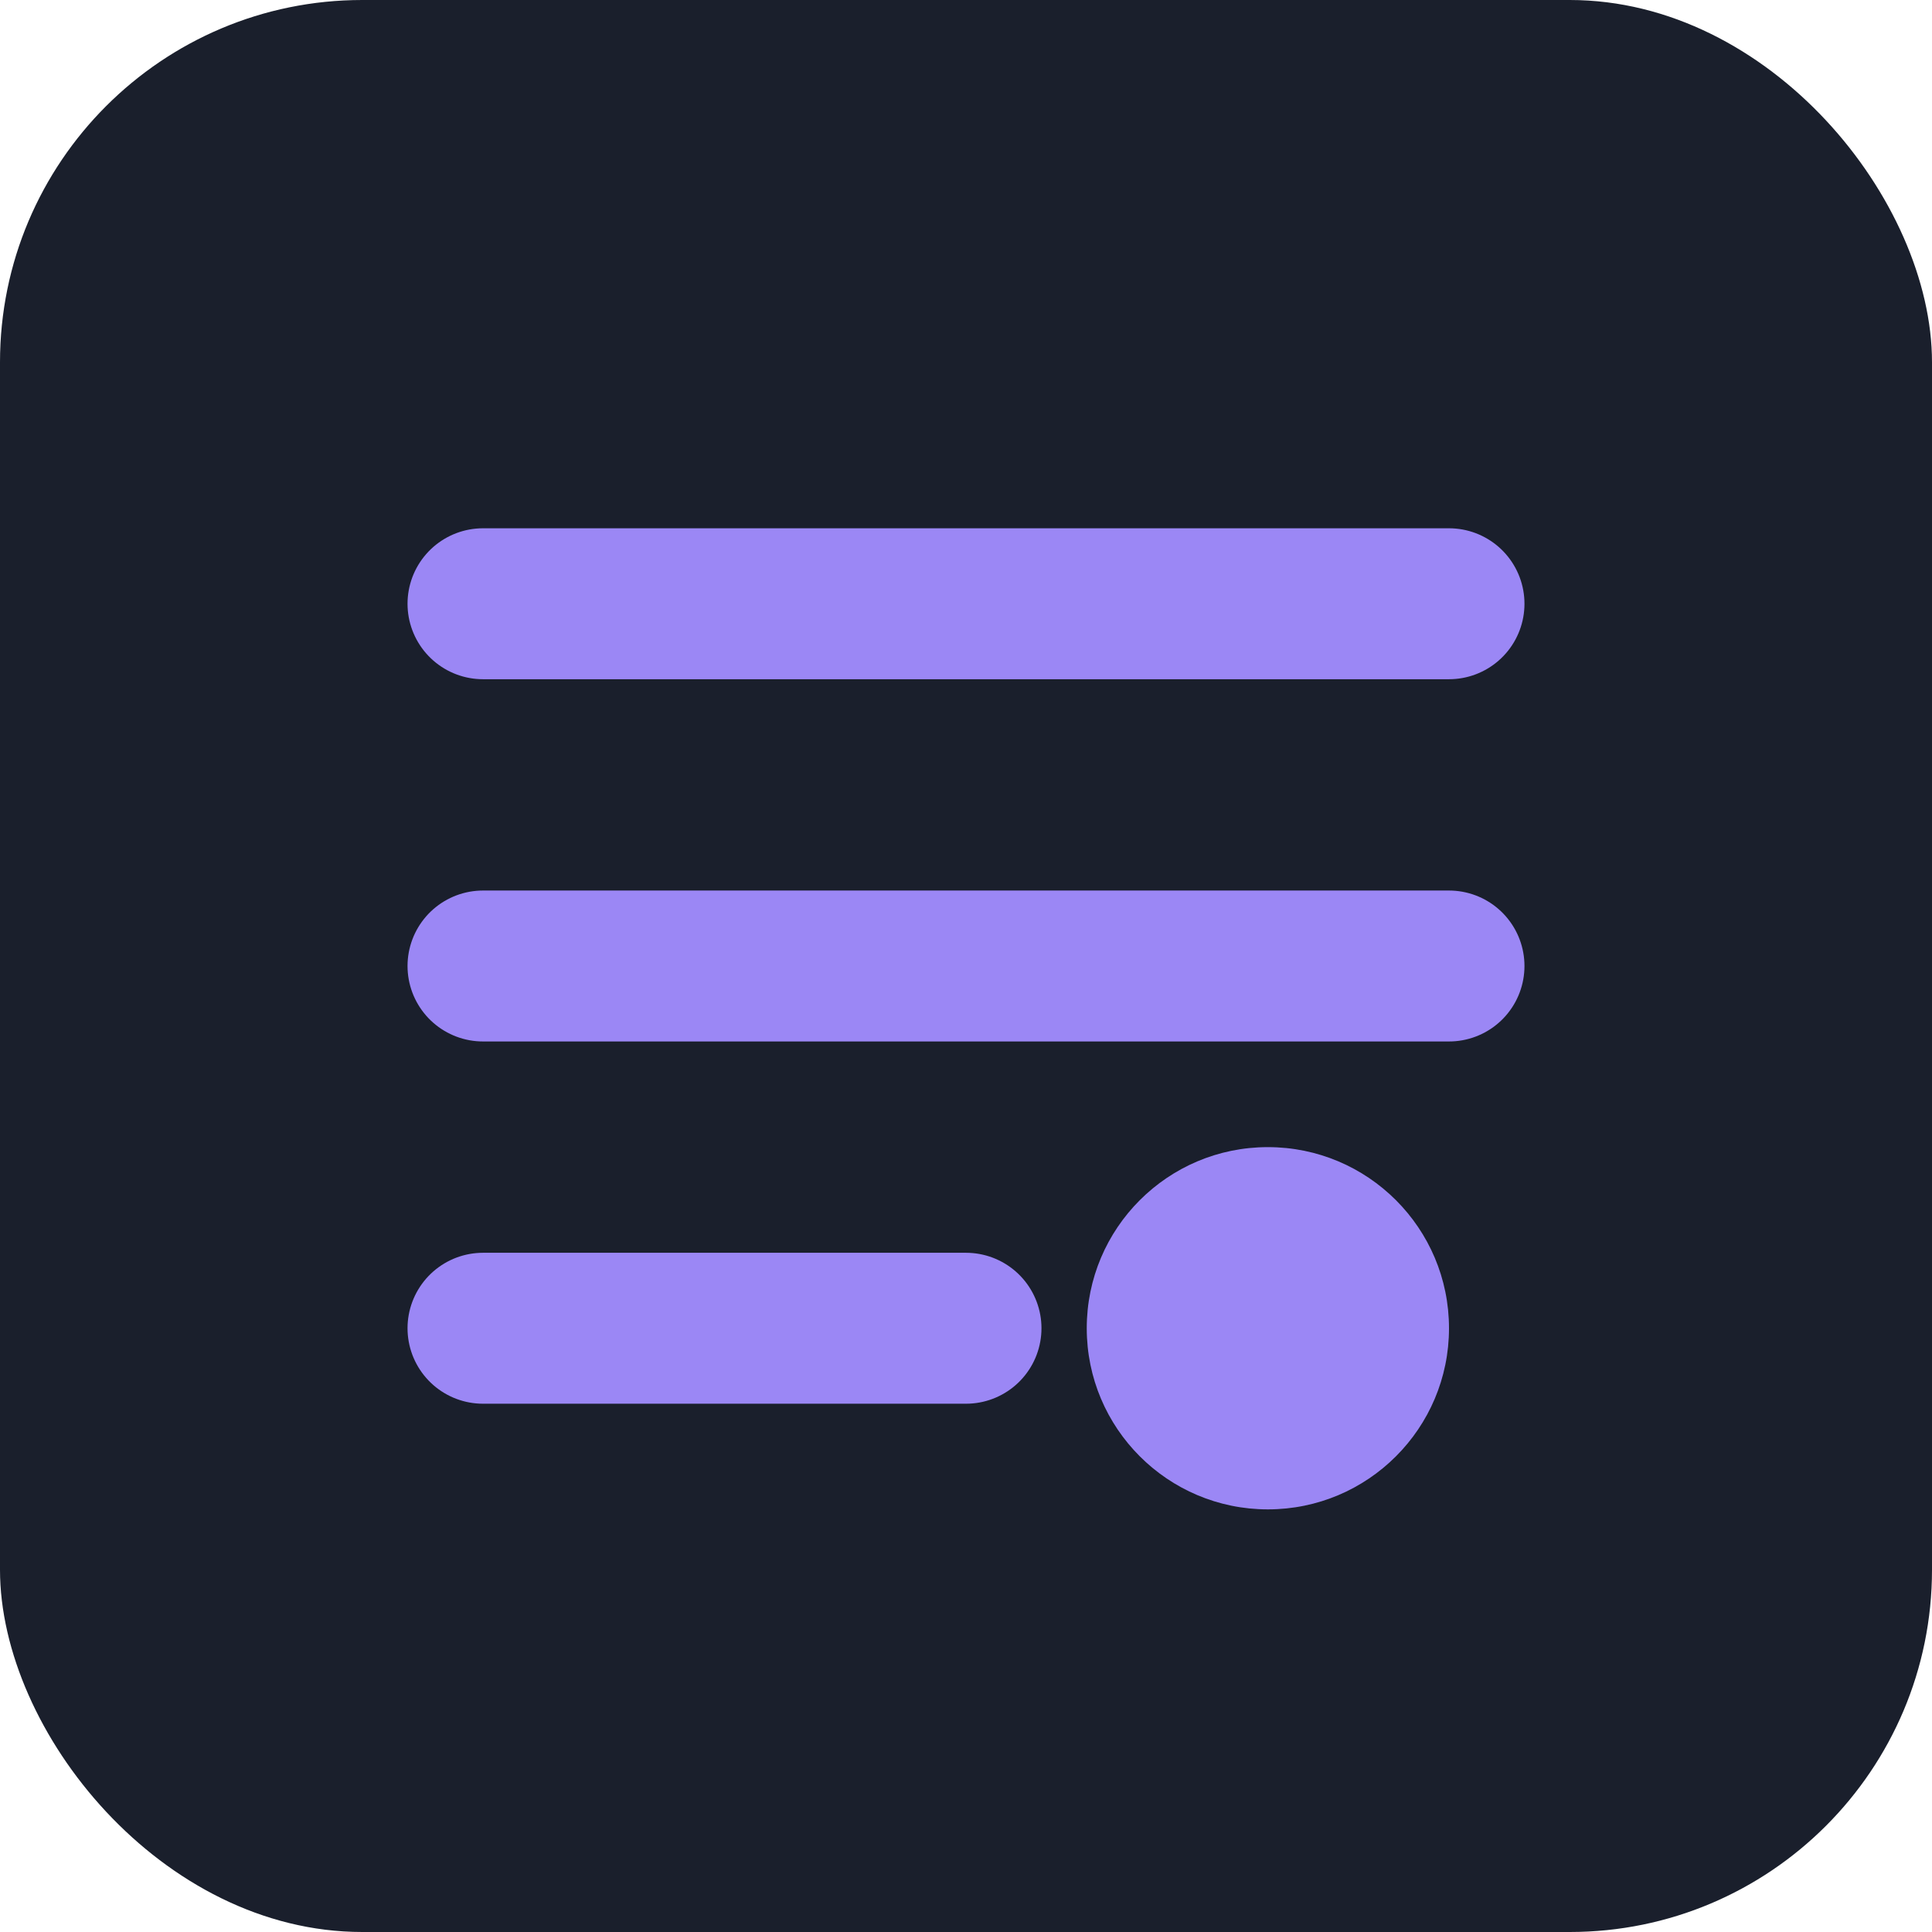
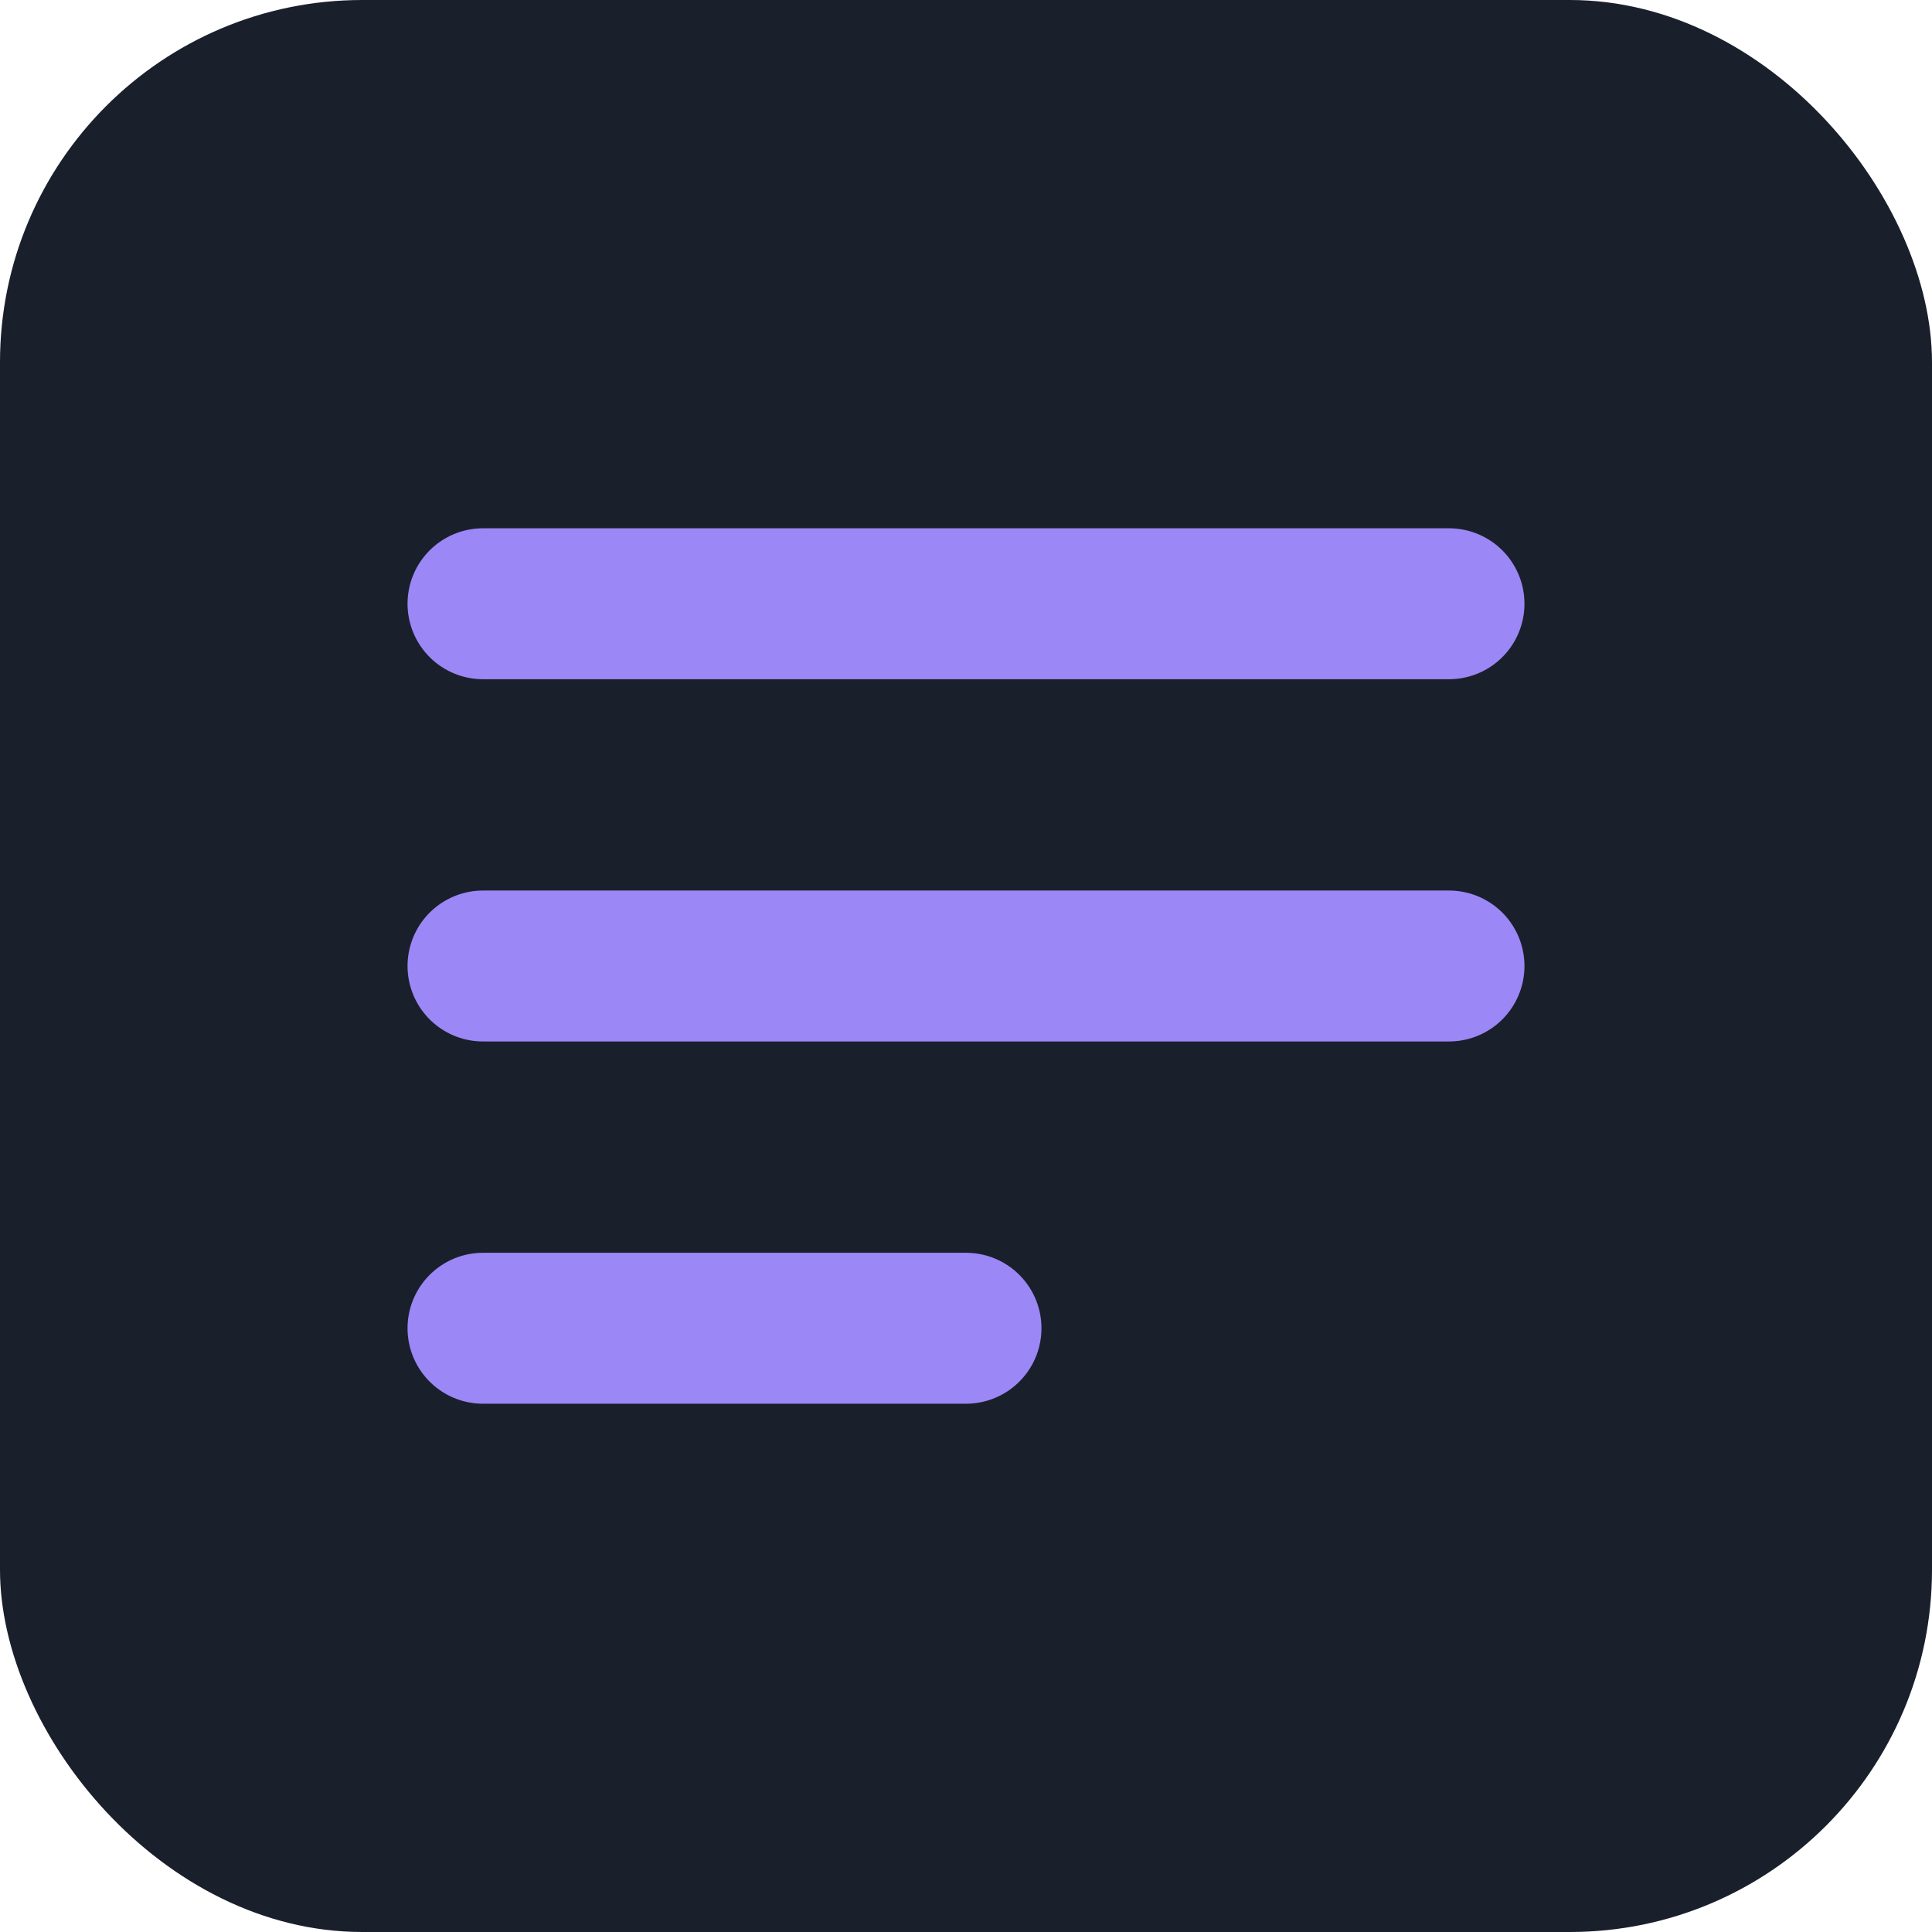
<svg xmlns="http://www.w3.org/2000/svg" width="64" height="64" viewBox="0 0 64 64" fill="none">
  <rect width="64" height="64" rx="12" fill="#1A1F2C" />
  <path d="M16 20H48M16 32H48M16 44H32" stroke="#9b87f5" stroke-width="5" stroke-linecap="round" stroke-linejoin="round" />
-   <circle cx="42" cy="44" r="6" fill="#9b87f5" />
</svg>